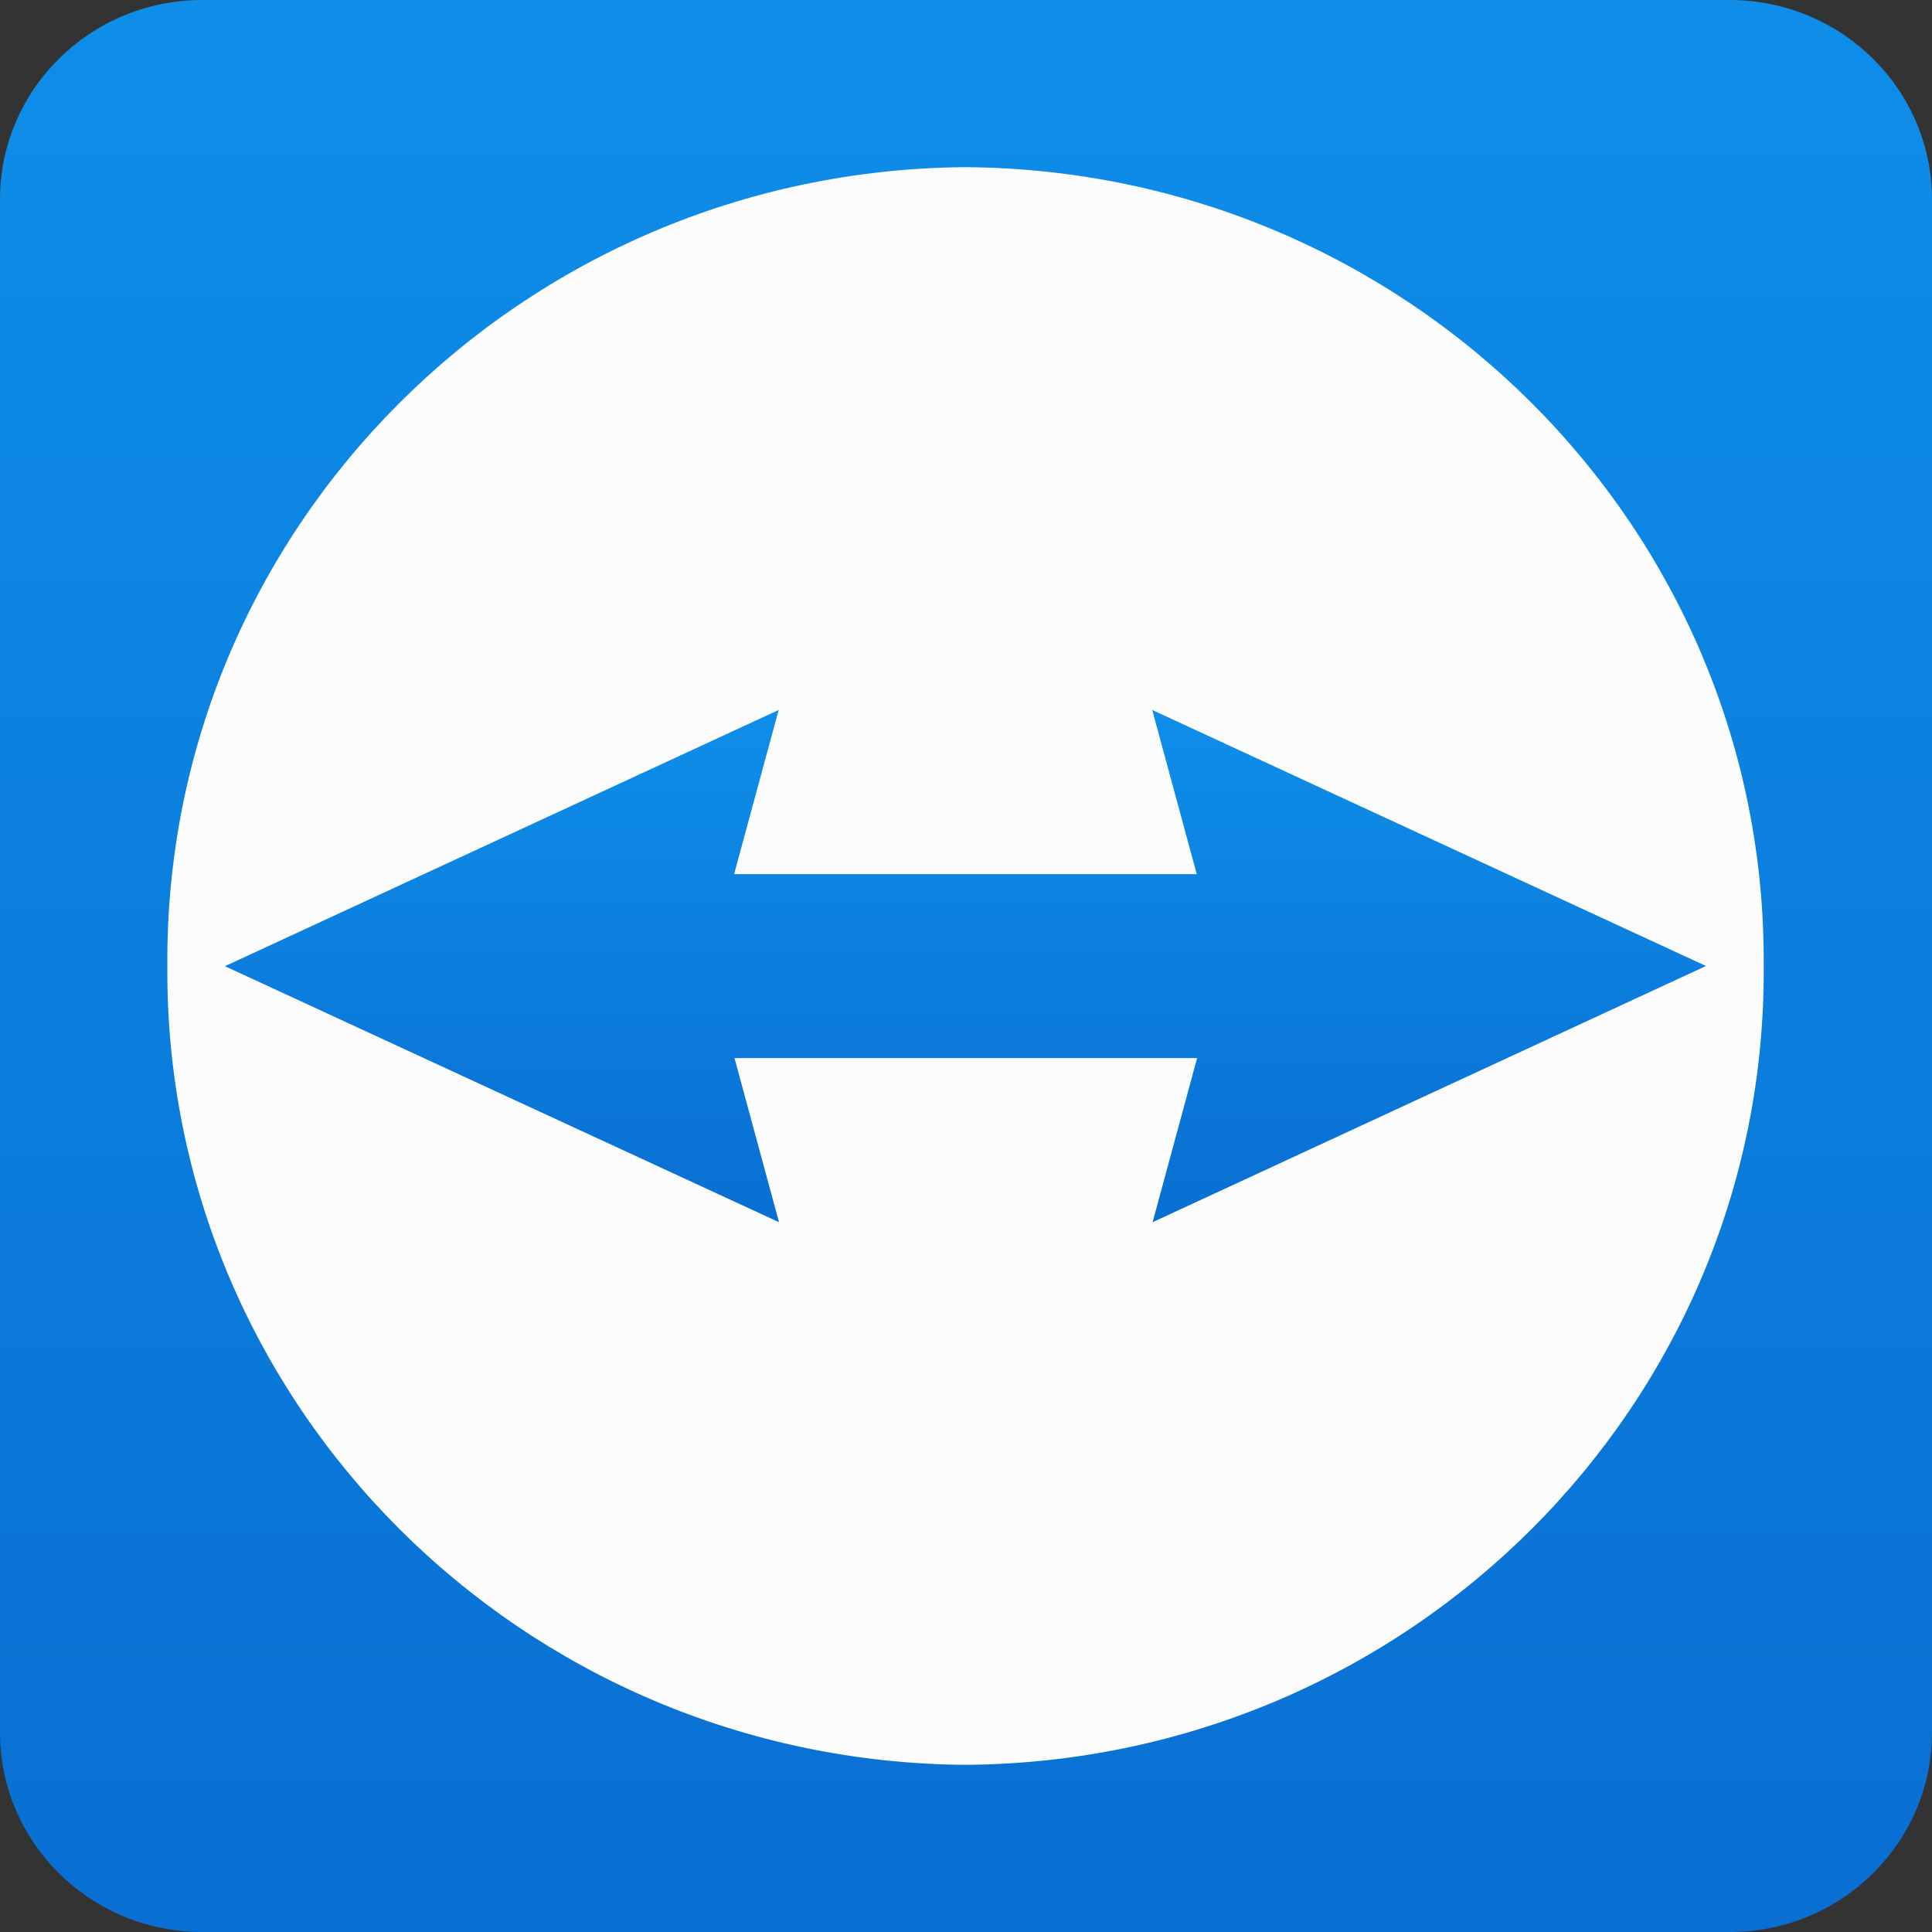
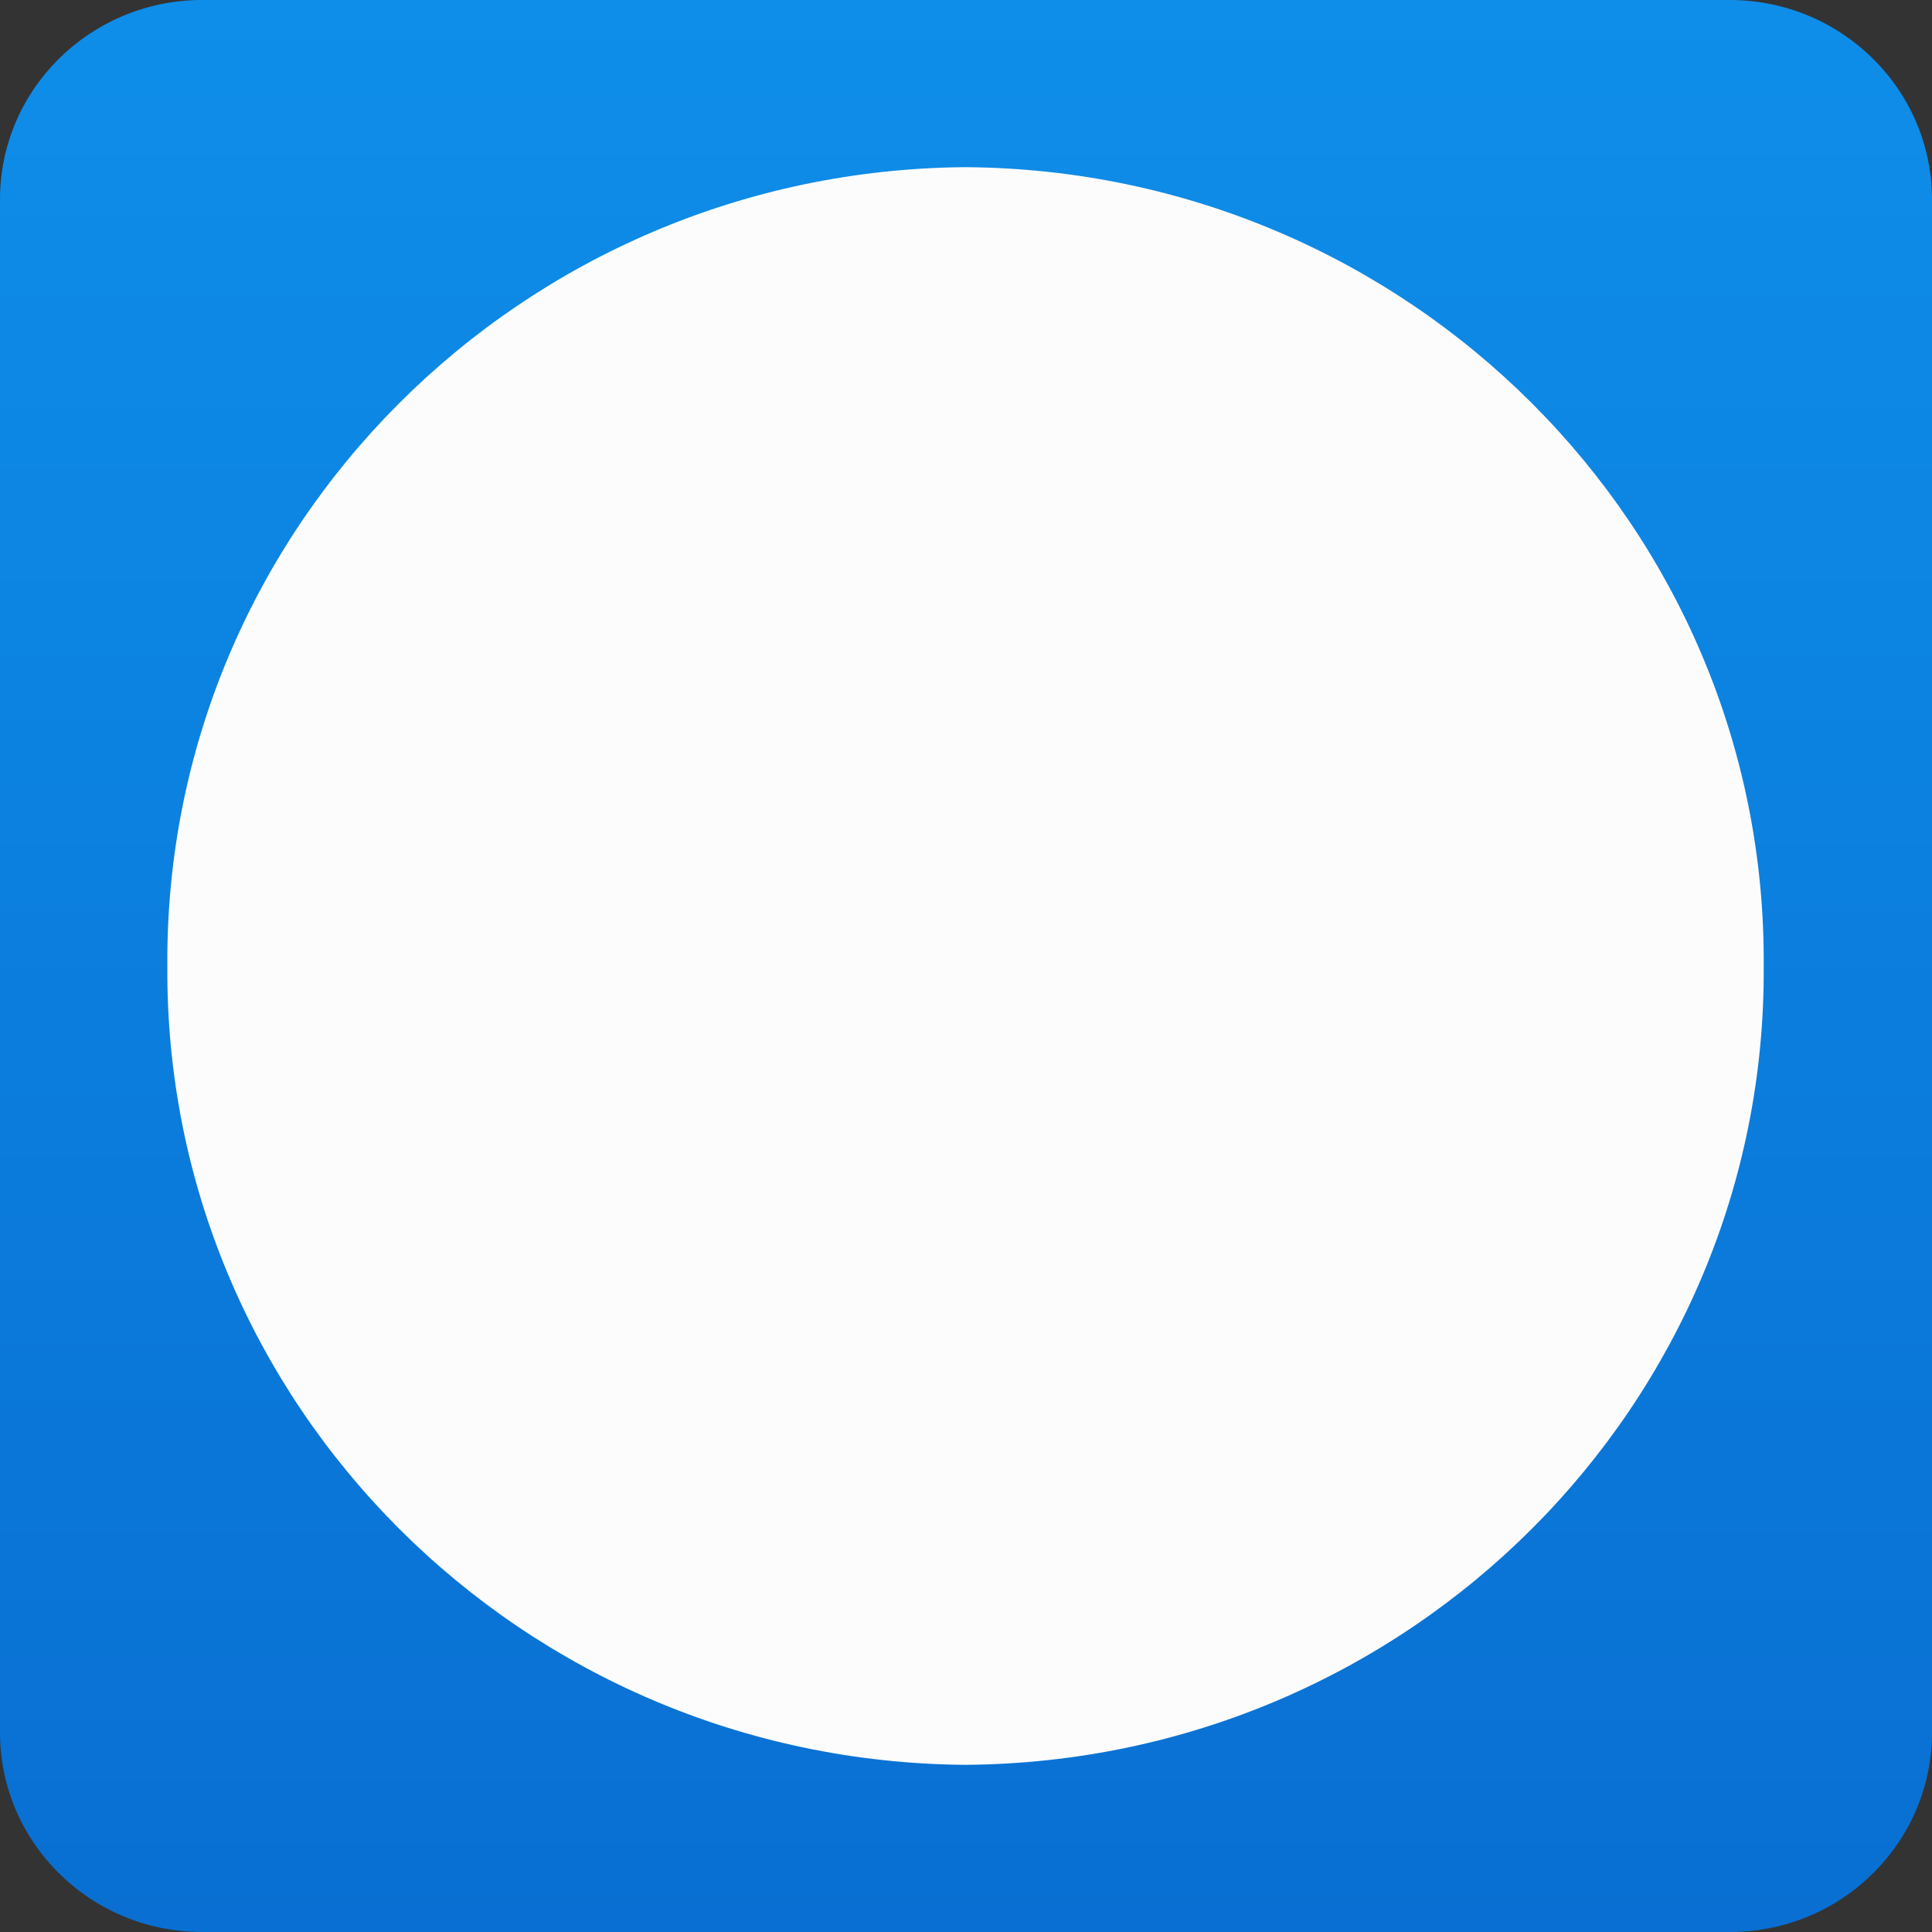
<svg xmlns="http://www.w3.org/2000/svg" xmlns:ns1="http://www.inkscape.org/namespaces/inkscape" xmlns:ns2="http://sodipodi.sourceforge.net/DTD/sodipodi-0.dtd" version="1.1" id="svg2" ns1:version="0.91 r13725" x="0px" y="0px" viewBox="0 0 1024 1024" style="enable-background:new 0 0 1024 1024;" xml:space="preserve">
  <rect x="0" y="0" width="1024" height="1024" fill="#333333" stroke="none" />
  <style type="text/css">
	.st0{fill:#FCFCFC;}
	.st1{fill:url(#path87_00000080919885508878287650000017047094110125688193_);}
	.st2{fill:url(#path89_00000155110582613972818120000015380736878226226348_);}
</style>
  <ns2:namedview bordercolor="#666666" borderopacity="1" fit-margin-bottom="0" fit-margin-left="0" fit-margin-right="0" fit-margin-top="0" gridtolerance="10" guidetolerance="10" id="namedview4188" ns1:current-layer="svg2" ns1:cx="1166.3842" ns1:cy="512" ns1:pageopacity="0" ns1:pageshadow="2" ns1:window-height="706" ns1:window-maximized="1" ns1:window-width="1366" ns1:window-x="1912" ns1:window-y="304" ns1:zoom="0.2023519" objecttolerance="10" pagecolor="#ffffff" showgrid="false">
	</ns2:namedview>
  <rect x="56.4" y="60.2" class="st0" width="903.6" height="903.6" />
  <linearGradient id="path87_00000018940058351882794790000014270433234138342305_" gradientUnits="userSpaceOnUse" x1="512" y1="-5.01" x2="512" y2="1022.214" gradientTransform="matrix(1 0 0 -1 1.240660e-03 1021.89)">
    <stop offset="0" style="stop-color:#096FD2" />
    <stop offset="1" style="stop-color:#0E8EE9" />
  </linearGradient>
  <path id="path87" ns1:connector-curvature="0" style="fill:url(#path87_00000018940058351882794790000014270433234138342305_);" d="  M917,0H105.8C46.9,0.8-0.3,48.2,0,106.3v811.4C-0.3,976,47.3,1023.6,106.4,1024h811.2c59.1-0.4,106.7-48,106.4-106.3V106.3  c0.3-58.4-47.5-106-106.7-106.3C917.2,0,917.1,0,917,0z M511.6,935.4C276.4,933.6,87.1,744.1,88.7,512  C87.1,279.9,276.4,90.4,511.6,88.6C746.9,90.2,936.4,279.8,934.8,512C936.4,744.2,746.9,933.8,511.6,935.4L511.6,935.4z" />
  <linearGradient id="path89_00000050664853496914140560000015264071761545982081_" gradientUnits="userSpaceOnUse" x1="511.725" y1="374.057" x2="511.635" y2="645.623" gradientTransform="matrix(1 0 0 -1 1.240660e-03 1021.89)">
    <stop offset="0" style="stop-color:#096FD2" />
    <stop offset="1" style="stop-color:#0E8EE9" />
  </linearGradient>
-   <path id="path89" ns1:connector-curvature="0" style="fill:url(#path89_00000050664853496914140560000015264071761545982081_);" d="  M904.2,512L610.7,376.3l23.6,87H389.1l23.6-87L119.2,512.1l293.7,135.7l-23.6-87h245.2l-23.6,87L904.2,512" />
</svg>